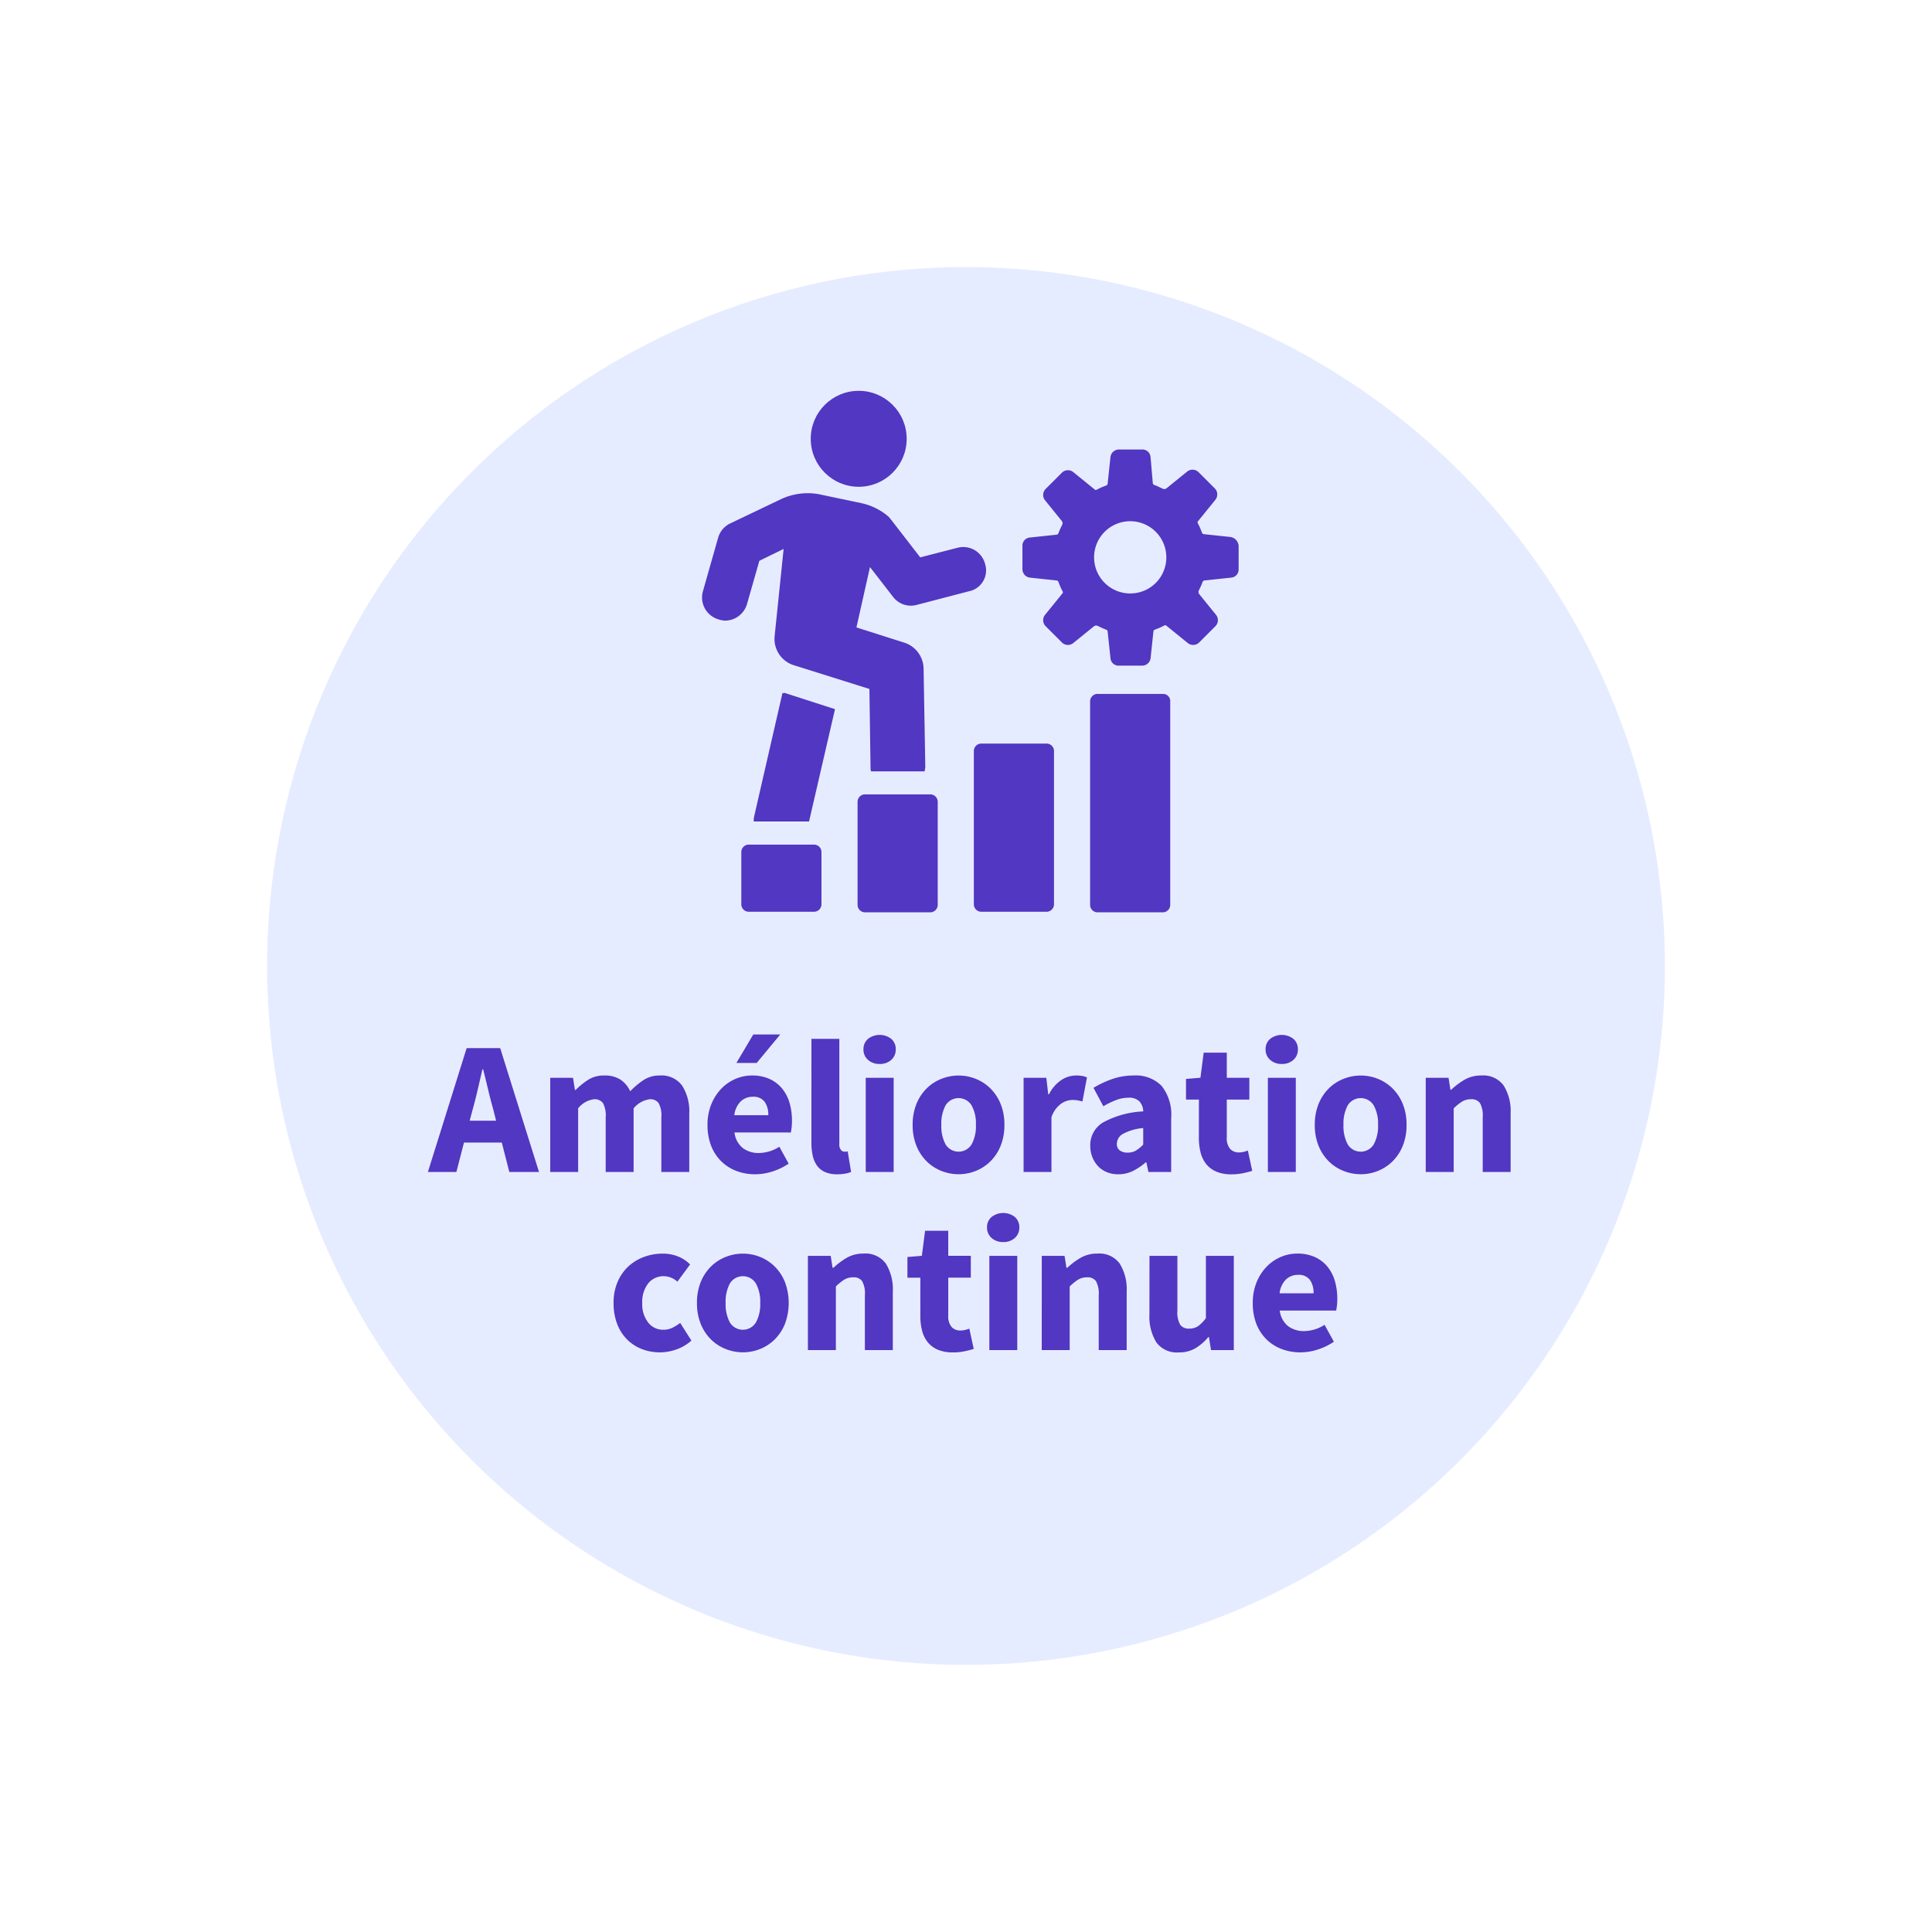
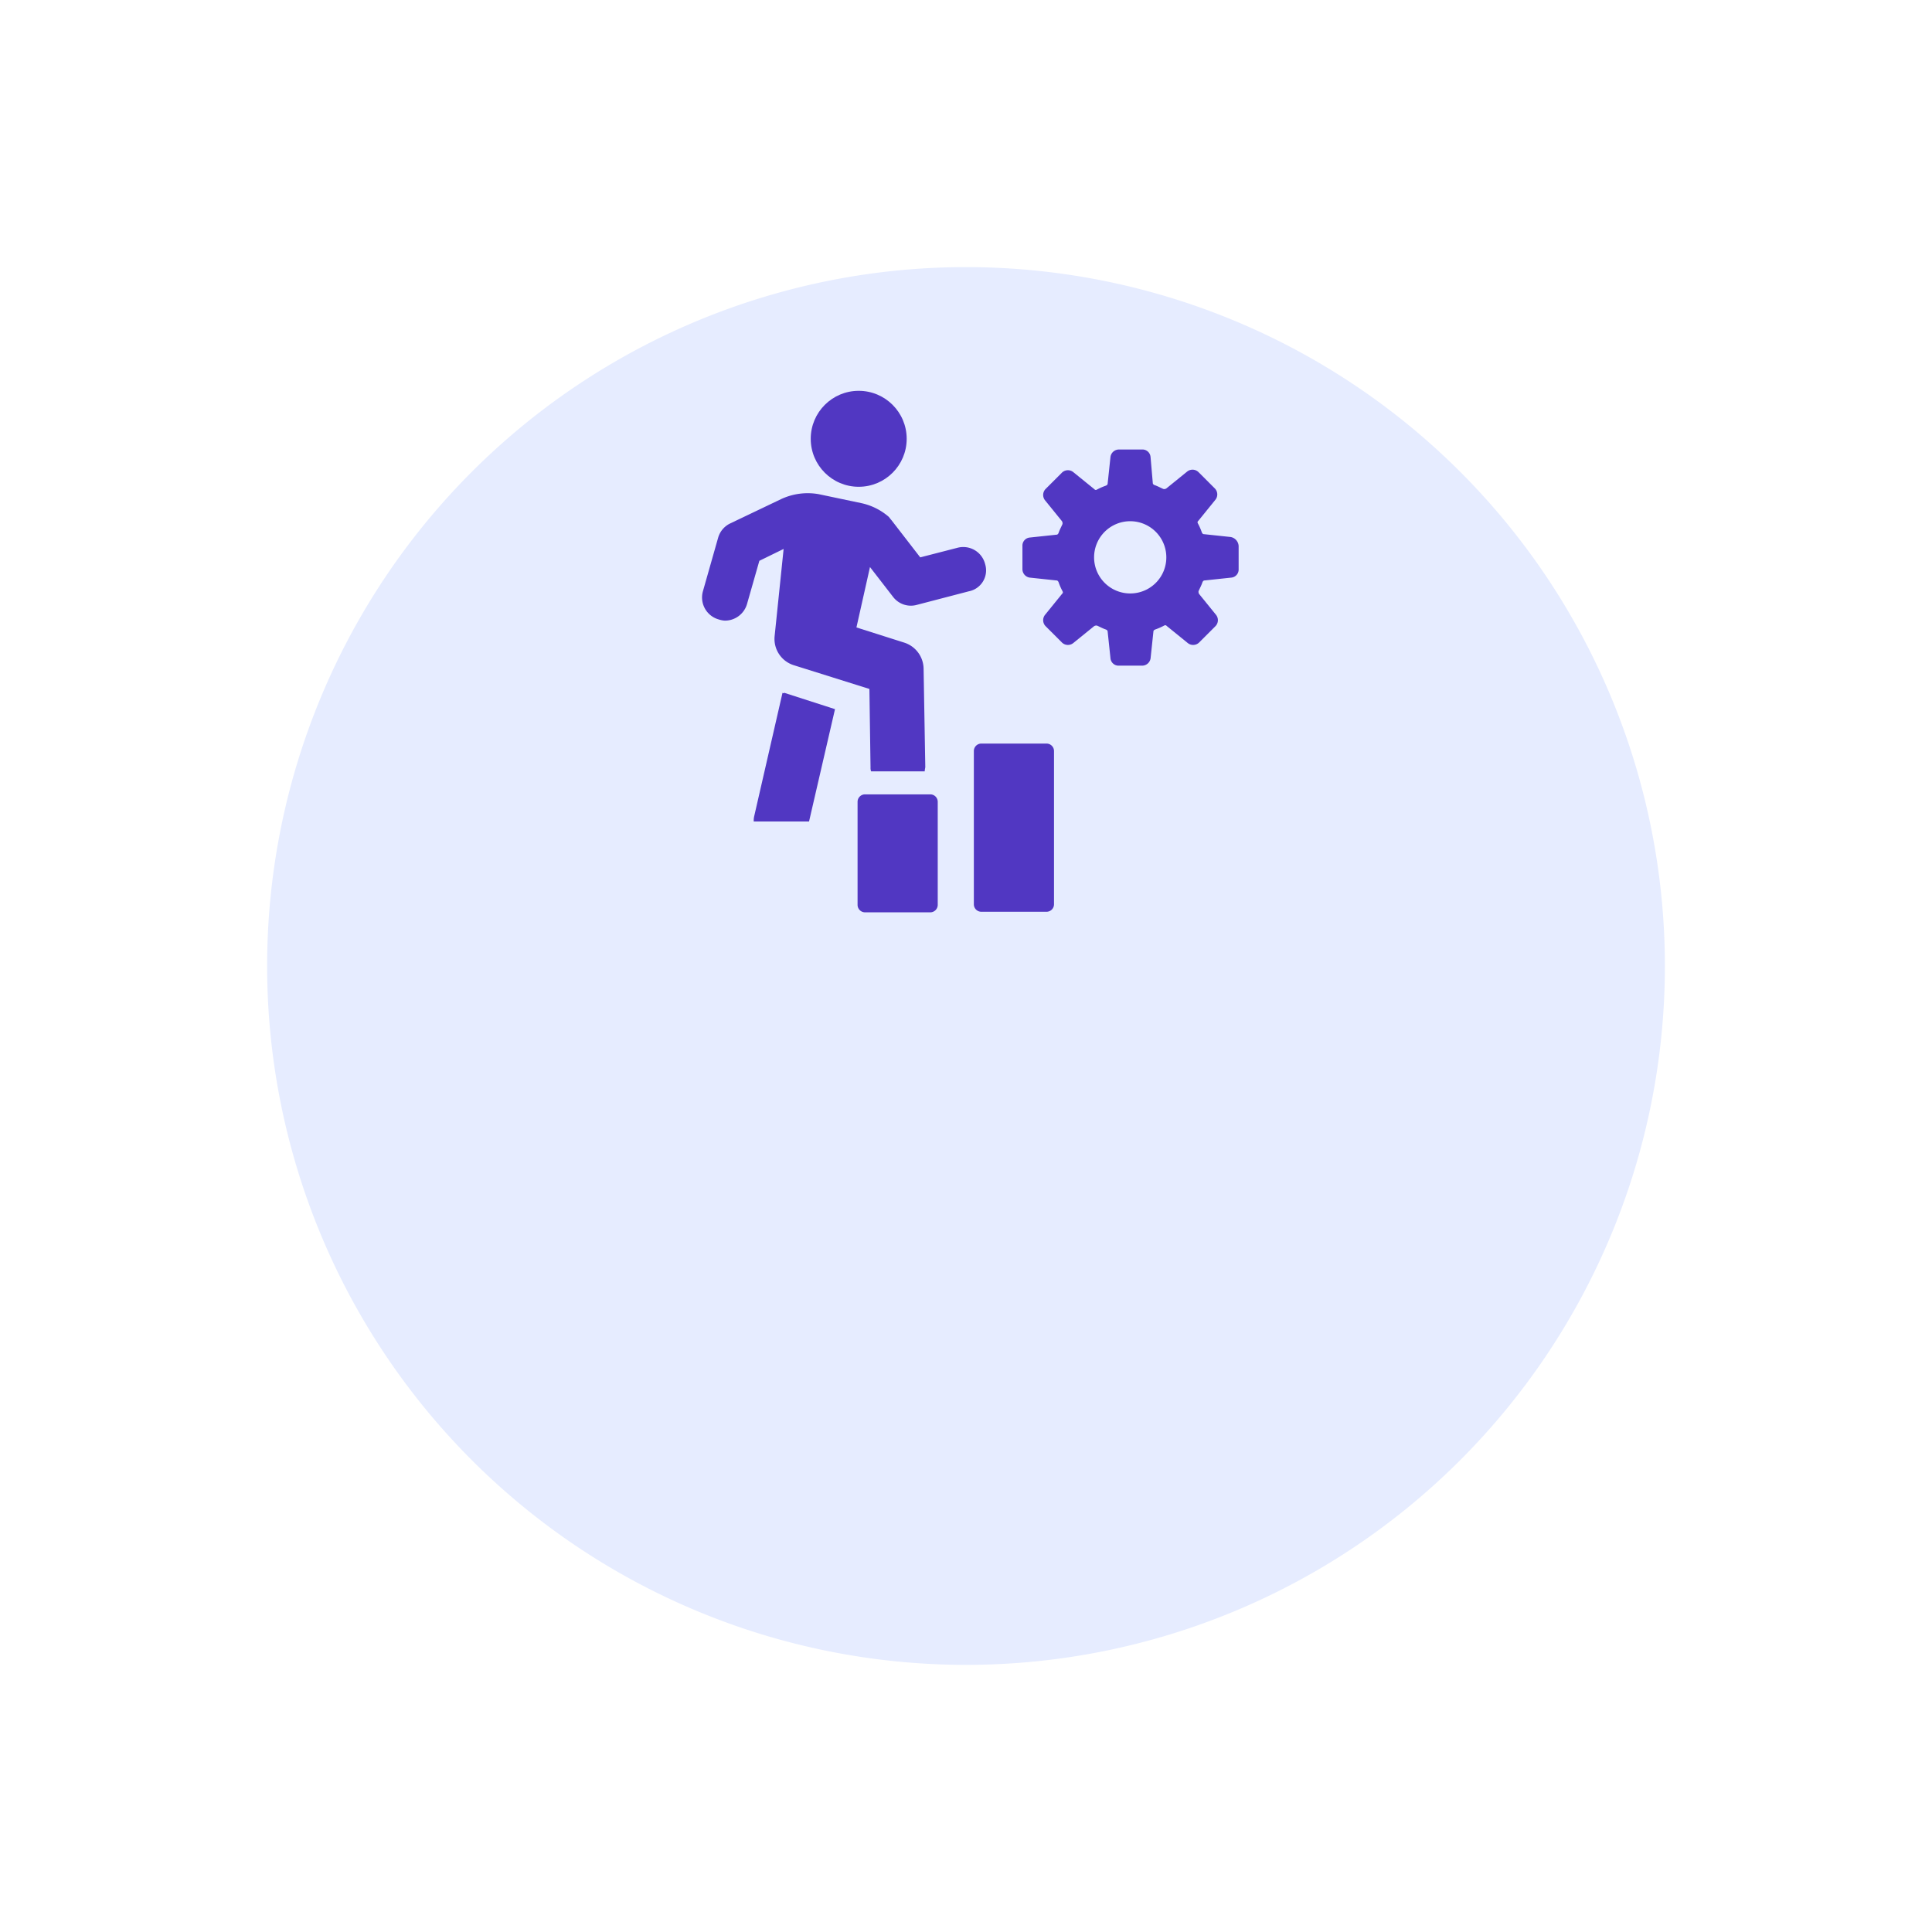
<svg xmlns="http://www.w3.org/2000/svg" width="162.732" height="162.732" viewBox="0 0 162.732 162.732">
  <defs>
    <filter id="Tracé_1510" x="0" y="0" width="162.732" height="162.732" filterUnits="userSpaceOnUse">
      <feOffset dy="6" input="SourceAlpha" />
      <feGaussianBlur stdDeviation="7.5" result="blur" />
      <feFlood flood-color="#04193c" flood-opacity="0.302" />
      <feComposite operator="in" in2="blur" />
      <feComposite in="SourceGraphic" />
    </filter>
  </defs>
  <g id="Groupe_309" data-name="Groupe 309" transform="translate(-7309.099 -3318.971)">
    <g transform="matrix(1, 0, 0, 1, 7309.1, 3318.97)" filter="url(#Tracé_1510)">
      <path id="Tracé_1510-2" data-name="Tracé 1510" d="M58.866,0A58.866,58.866,0,1,1,0,58.866,58.866,58.866,0,0,1,58.866,0Z" transform="translate(22.5 16.5)" fill="#e6ecff" />
    </g>
-     <path id="Tracé_2372" data-name="Tracé 2372" d="M6.153,11.68l-.24-.96q-.224-.784-.432-1.664t-.416-1.7H5q-.192.832-.392,1.7T4.185,10.72l-.256.96Zm.48,1.84H3.449L2.809,16H.409L3.673,5.568H6.5L9.769,16h-2.5Zm4.08-5.456h1.92l.16,1.024h.064a6.348,6.348,0,0,1,1.056-.856,2.432,2.432,0,0,1,1.344-.36,2.441,2.441,0,0,1,1.368.344,2.358,2.358,0,0,1,.824.984,6.95,6.95,0,0,1,1.112-.936,2.424,2.424,0,0,1,1.384-.392,2.137,2.137,0,0,1,1.88.856,4.024,4.024,0,0,1,.6,2.344V16H20.073V11.376a2.145,2.145,0,0,0-.232-1.184.857.857,0,0,0-.744-.32,2.111,2.111,0,0,0-1.36.768V16H15.385V11.376a2.145,2.145,0,0,0-.232-1.184.857.857,0,0,0-.744-.32,2.015,2.015,0,0,0-1.344.768V16H10.713Zm13.248,3.968a4.515,4.515,0,0,1,.32-1.736,4.108,4.108,0,0,1,.84-1.312,3.651,3.651,0,0,1,1.192-.824A3.5,3.5,0,0,1,27.7,7.872a3.54,3.54,0,0,1,1.48.288,2.923,2.923,0,0,1,1.056.8,3.392,3.392,0,0,1,.632,1.208,5.26,5.26,0,0,1,.208,1.512,4.878,4.878,0,0,1-.032.584q-.032.264-.064.408H26.233a1.985,1.985,0,0,0,.712,1.32A2.211,2.211,0,0,0,28.3,14.4a3.266,3.266,0,0,0,1.712-.528l.784,1.424a5.212,5.212,0,0,1-1.352.656,4.751,4.751,0,0,1-1.464.24,4.418,4.418,0,0,1-1.584-.28,3.65,3.65,0,0,1-1.28-.816,3.731,3.731,0,0,1-.848-1.3A4.755,4.755,0,0,1,23.961,12.032Zm5.12-.816a1.9,1.9,0,0,0-.3-1.12,1.164,1.164,0,0,0-1.024-.432,1.438,1.438,0,0,0-.984.376,1.922,1.922,0,0,0-.552,1.176Zm-.976-4.4H26.393l1.424-2.4h2.272Zm4.608-2.032h2.352v8.848a.746.746,0,0,0,.136.512.39.39,0,0,0,.28.144h.136a.515.515,0,0,0,.152-.032L36.057,16a2.5,2.5,0,0,1-.488.136,3.788,3.788,0,0,1-.7.056A2.437,2.437,0,0,1,33.849,16a1.654,1.654,0,0,1-.664-.536,2.276,2.276,0,0,1-.36-.832,4.913,4.913,0,0,1-.112-1.1ZM38.457,6.9a1.408,1.408,0,0,1-.976-.344,1.137,1.137,0,0,1-.384-.888,1.113,1.113,0,0,1,.384-.88,1.6,1.6,0,0,1,1.96,0,1.124,1.124,0,0,1,.376.88,1.149,1.149,0,0,1-.376.888A1.4,1.4,0,0,1,38.457,6.9ZM37.289,8.064h2.352V16H37.289Zm3.952,3.968a4.6,4.6,0,0,1,.32-1.768,3.878,3.878,0,0,1,.856-1.3,3.694,3.694,0,0,1,1.24-.808,3.905,3.905,0,0,1,1.456-.28,3.844,3.844,0,0,1,1.448.28,3.714,3.714,0,0,1,1.232.808,3.878,3.878,0,0,1,.856,1.3,4.6,4.6,0,0,1,.32,1.768,4.6,4.6,0,0,1-.32,1.768,3.878,3.878,0,0,1-.856,1.3,3.714,3.714,0,0,1-1.232.808,3.844,3.844,0,0,1-1.448.28,3.905,3.905,0,0,1-1.456-.28,3.694,3.694,0,0,1-1.24-.808,3.878,3.878,0,0,1-.856-1.3A4.6,4.6,0,0,1,41.241,12.032Zm2.416,0a3.228,3.228,0,0,0,.36,1.648,1.285,1.285,0,0,0,2.184,0,3.171,3.171,0,0,0,.368-1.648,3.171,3.171,0,0,0-.368-1.648,1.285,1.285,0,0,0-2.184,0A3.228,3.228,0,0,0,43.657,12.032Zm6.928-3.968H52.5l.16,1.392h.064a3.07,3.07,0,0,1,1.04-1.2,2.262,2.262,0,0,1,1.216-.384,3.124,3.124,0,0,1,.552.04,1.687,1.687,0,0,1,.392.12l-.384,2.032a3.8,3.8,0,0,0-.416-.1,2.757,2.757,0,0,0-.448-.032,1.716,1.716,0,0,0-.936.32,2.316,2.316,0,0,0-.808,1.136V16H50.585ZM56.2,13.792a2.222,2.222,0,0,1,1.056-1.952,7.788,7.788,0,0,1,3.408-.944,1.313,1.313,0,0,0-.32-.84,1.211,1.211,0,0,0-.928-.312,2.9,2.9,0,0,0-1.024.192,7.192,7.192,0,0,0-1.088.528l-.832-1.552a8.319,8.319,0,0,1,1.608-.752,5.463,5.463,0,0,1,1.784-.288,3.038,3.038,0,0,1,2.344.872,3.888,3.888,0,0,1,.808,2.712V16H61.1l-.176-.816h-.048a4.991,4.991,0,0,1-1.08.728,2.766,2.766,0,0,1-1.24.28,2.469,2.469,0,0,1-.976-.184,2.125,2.125,0,0,1-.736-.512,2.37,2.37,0,0,1-.472-.76A2.583,2.583,0,0,1,56.2,13.792Zm2.24-.176a.661.661,0,0,0,.248.568,1.089,1.089,0,0,0,.664.184,1.326,1.326,0,0,0,.7-.176,3.363,3.363,0,0,0,.608-.5V12.3a4.3,4.3,0,0,0-1.744.512A.967.967,0,0,0,58.441,13.616ZM65.353,9.9H64.265V8.16l1.216-.1.272-2.112H67.7V8.064h1.9V9.9H67.7v3.184a1.381,1.381,0,0,0,.28.968.976.976,0,0,0,.744.3,1.676,1.676,0,0,0,.392-.048,2.615,2.615,0,0,0,.36-.112l.368,1.712q-.32.1-.752.192a4.687,4.687,0,0,1-1.008.1,3.167,3.167,0,0,1-1.256-.224,2.2,2.2,0,0,1-.848-.624,2.539,2.539,0,0,1-.48-.968,4.854,4.854,0,0,1-.152-1.256ZM72.329,6.9a1.408,1.408,0,0,1-.976-.344,1.137,1.137,0,0,1-.384-.888,1.113,1.113,0,0,1,.384-.88,1.6,1.6,0,0,1,1.96,0,1.124,1.124,0,0,1,.376.88,1.149,1.149,0,0,1-.376.888A1.4,1.4,0,0,1,72.329,6.9ZM71.161,8.064h2.352V16H71.161Zm3.952,3.968a4.6,4.6,0,0,1,.32-1.768,3.878,3.878,0,0,1,.856-1.3,3.694,3.694,0,0,1,1.24-.808,3.905,3.905,0,0,1,1.456-.28,3.844,3.844,0,0,1,1.448.28,3.714,3.714,0,0,1,1.232.808,3.878,3.878,0,0,1,.856,1.3,4.6,4.6,0,0,1,.32,1.768,4.6,4.6,0,0,1-.32,1.768,3.878,3.878,0,0,1-.856,1.3,3.714,3.714,0,0,1-1.232.808,3.844,3.844,0,0,1-1.448.28,3.905,3.905,0,0,1-1.456-.28,3.694,3.694,0,0,1-1.24-.808,3.878,3.878,0,0,1-.856-1.3A4.6,4.6,0,0,1,75.113,12.032Zm2.416,0a3.228,3.228,0,0,0,.36,1.648,1.285,1.285,0,0,0,2.184,0,3.171,3.171,0,0,0,.368-1.648,3.171,3.171,0,0,0-.368-1.648,1.285,1.285,0,0,0-2.184,0A3.228,3.228,0,0,0,77.529,12.032Zm6.928-3.968h1.92l.16,1.008H86.6a6.4,6.4,0,0,1,1.12-.84,2.743,2.743,0,0,1,1.424-.36,2.12,2.12,0,0,1,1.88.848,4.1,4.1,0,0,1,.584,2.352V16H89.257V11.376a2.145,2.145,0,0,0-.232-1.184.857.857,0,0,0-.744-.32,1.42,1.42,0,0,0-.768.2,4.5,4.5,0,0,0-.7.568V16H84.457ZM16.049,27.032a4.411,4.411,0,0,1,.336-1.768,3.832,3.832,0,0,1,.9-1.3,3.932,3.932,0,0,1,1.32-.808,4.457,4.457,0,0,1,1.568-.28,3.407,3.407,0,0,1,1.328.248,2.92,2.92,0,0,1,.992.664L21.425,25.24a1.743,1.743,0,0,0-1.1-.464,1.66,1.66,0,0,0-1.36.608,2.531,2.531,0,0,0-.5,1.648,2.5,2.5,0,0,0,.5,1.648,1.583,1.583,0,0,0,1.272.608,1.728,1.728,0,0,0,.784-.176,3.824,3.824,0,0,0,.64-.4l.944,1.488a3.718,3.718,0,0,1-1.28.752,4.188,4.188,0,0,1-2.9-.04,3.592,3.592,0,0,1-1.24-.808,3.75,3.75,0,0,1-.832-1.3A4.819,4.819,0,0,1,16.049,27.032Zm7.024,0a4.6,4.6,0,0,1,.32-1.768,3.878,3.878,0,0,1,.856-1.3,3.694,3.694,0,0,1,1.24-.808,3.905,3.905,0,0,1,1.456-.28,3.844,3.844,0,0,1,1.448.28,3.714,3.714,0,0,1,1.232.808,3.878,3.878,0,0,1,.856,1.3,5.044,5.044,0,0,1,0,3.536,3.878,3.878,0,0,1-.856,1.3,3.714,3.714,0,0,1-1.232.808,3.844,3.844,0,0,1-1.448.28,3.905,3.905,0,0,1-1.456-.28,3.694,3.694,0,0,1-1.24-.808,3.878,3.878,0,0,1-.856-1.3A4.6,4.6,0,0,1,23.073,27.032Zm2.416,0a3.228,3.228,0,0,0,.36,1.648,1.285,1.285,0,0,0,2.184,0,3.171,3.171,0,0,0,.368-1.648,3.171,3.171,0,0,0-.368-1.648,1.285,1.285,0,0,0-2.184,0A3.228,3.228,0,0,0,25.489,27.032Zm6.928-3.968h1.92l.16,1.008h.064a6.4,6.4,0,0,1,1.12-.84,2.743,2.743,0,0,1,1.424-.36,2.12,2.12,0,0,1,1.88.848,4.1,4.1,0,0,1,.584,2.352V31H37.217V26.376a2.145,2.145,0,0,0-.232-1.184.857.857,0,0,0-.744-.32,1.42,1.42,0,0,0-.768.2,4.5,4.5,0,0,0-.7.568V31H32.417Zm9.472,1.84H40.8V23.16l1.216-.1.272-2.112h1.952v2.112h1.9V24.9h-1.9v3.184a1.381,1.381,0,0,0,.28.968.976.976,0,0,0,.744.3,1.676,1.676,0,0,0,.392-.048,2.615,2.615,0,0,0,.36-.112l.368,1.712q-.32.1-.752.192a4.687,4.687,0,0,1-1.008.1,3.167,3.167,0,0,1-1.256-.224,2.2,2.2,0,0,1-.848-.624,2.539,2.539,0,0,1-.48-.968,4.854,4.854,0,0,1-.152-1.256ZM48.865,21.9a1.408,1.408,0,0,1-.976-.344,1.137,1.137,0,0,1-.384-.888,1.113,1.113,0,0,1,.384-.88,1.6,1.6,0,0,1,1.96,0,1.124,1.124,0,0,1,.376.88,1.149,1.149,0,0,1-.376.888A1.4,1.4,0,0,1,48.865,21.9ZM47.7,23.064h2.352V31H47.7Zm4.416,0h1.92l.16,1.008h.064a6.4,6.4,0,0,1,1.12-.84,2.743,2.743,0,0,1,1.424-.36,2.12,2.12,0,0,1,1.88.848,4.1,4.1,0,0,1,.584,2.352V31H56.913V26.376a2.145,2.145,0,0,0-.232-1.184.857.857,0,0,0-.744-.32,1.42,1.42,0,0,0-.768.2,4.5,4.5,0,0,0-.7.568V31H52.113Zm9.072,0h2.352v4.624a2.086,2.086,0,0,0,.24,1.184.879.879,0,0,0,.752.32,1.3,1.3,0,0,0,.752-.208,3.03,3.03,0,0,0,.656-.672V23.064h2.352V31h-1.92l-.176-1.1h-.048a4.3,4.3,0,0,1-1.1.952,2.711,2.711,0,0,1-1.4.344,2.12,2.12,0,0,1-1.88-.848,4.1,4.1,0,0,1-.584-2.352Zm8.7,3.968a4.515,4.515,0,0,1,.32-1.736,4.108,4.108,0,0,1,.84-1.312,3.651,3.651,0,0,1,1.192-.824,3.5,3.5,0,0,1,1.392-.288,3.54,3.54,0,0,1,1.48.288,2.923,2.923,0,0,1,1.056.8,3.392,3.392,0,0,1,.632,1.208,5.26,5.26,0,0,1,.208,1.512,4.879,4.879,0,0,1-.032.584q-.032.264-.064.408H72.161a1.985,1.985,0,0,0,.712,1.32,2.211,2.211,0,0,0,1.352.408,3.266,3.266,0,0,0,1.712-.528l.784,1.424a5.212,5.212,0,0,1-1.352.656,4.751,4.751,0,0,1-1.464.24,4.418,4.418,0,0,1-1.584-.28,3.651,3.651,0,0,1-1.28-.816,3.731,3.731,0,0,1-.848-1.3A4.755,4.755,0,0,1,69.889,27.032Zm5.12-.816a1.9,1.9,0,0,0-.3-1.12,1.164,1.164,0,0,0-1.024-.432,1.438,1.438,0,0,0-.984.376,1.922,1.922,0,0,0-.552,1.176Z" transform="translate(7344.731 3401.688)" fill="#5137c2" />
    <g id="Groupe_145" data-name="Groupe 145" transform="translate(7368.234 3351.89)">
      <g id="Groupe_144" data-name="Groupe 144" transform="translate(0 0)">
        <path id="Tracé_1482" data-name="Tracé 1482" d="M7512.108,3397.661l-2.234-.238c-.1,0-.144-.048-.191-.143a5.2,5.2,0,0,0-.333-.761c-.047-.095-.047-.142.048-.237l1.426-1.759a.721.721,0,0,0-.047-.951l-1.379-1.378a.721.721,0,0,0-.95-.048l-1.759,1.426a.357.357,0,0,1-.237.047c-.238-.095-.476-.238-.761-.333-.1-.048-.143-.1-.143-.19l-.189-2.187a.683.683,0,0,0-.714-.618H7502.7a.721.721,0,0,0-.714.618l-.237,2.234c0,.095-.048.143-.143.19a5.247,5.247,0,0,0-.76.333c-.1.047-.143.047-.238-.048l-1.76-1.426a.721.721,0,0,0-.95.047l-1.379,1.378a.723.723,0,0,0-.047.951l1.426,1.759a.358.358,0,0,1,.047.238c-.1.237-.238.475-.333.76-.047.1-.1.143-.19.143l-2.235.238a.682.682,0,0,0-.618.713v1.949a.72.72,0,0,0,.618.713l2.235.238c.095,0,.143.047.19.143a5.2,5.2,0,0,0,.333.761c.048.1.048.143-.047.238l-1.426,1.758a.723.723,0,0,0,.047.951l1.379,1.378a.721.721,0,0,0,.95.048l1.76-1.426a.353.353,0,0,1,.238-.048c.237.1.474.238.76.333.1.047.143.1.143.19l.237,2.234a.683.683,0,0,0,.714.618h1.949a.721.721,0,0,0,.714-.618l.237-2.234c0-.1.048-.143.143-.19a5.251,5.251,0,0,0,.761-.333c.095-.047.143-.047.238.048l1.758,1.426a.722.722,0,0,0,.951-.048l1.378-1.378a.722.722,0,0,0,.048-.951l-1.426-1.758a.358.358,0,0,1-.047-.238c.1-.238.238-.476.332-.761.048-.1.1-.143.191-.143l2.235-.238a.681.681,0,0,0,.618-.713v-1.949A.816.816,0,0,0,7512.108,3397.661Zm-8.461,4.754a3.042,3.042,0,1,1,3.042-3.042A3.033,3.033,0,0,1,7503.646,3402.415Z" transform="translate(-7467.585 -3385.348)" fill="#5137c2" />
        <path id="Tracé_1483" data-name="Tracé 1483" d="M7438.922,3442.871l-2.377,10.363a1.641,1.641,0,0,0-.047.476h4.659l2.186-9.46-4.278-1.379A.09.09,0,0,1,7438.922,3442.871Z" transform="translate(-7432.146 -3417.437)" fill="#5137c2" />
        <path id="Tracé_1484" data-name="Tracé 1484" d="M7449.173,3405.7a1.9,1.9,0,0,0-2.33-1.378l-3.137.808-2.425-3.137c-.095-.1-.143-.19-.236-.286a5.19,5.19,0,0,0-2.283-1.141l-3.612-.76a5.288,5.288,0,0,0-3.185.428l-4.279,2.044a1.914,1.914,0,0,0-1,1.188l-1.284,4.517a1.922,1.922,0,0,0,1.332,2.376,2.019,2.019,0,0,0,.522.1,1.94,1.94,0,0,0,1.854-1.379l1.045-3.66,2.044-1-.76,7.369a2.32,2.32,0,0,0,1.616,2.424l6.37,2,.095,6.608a.8.8,0,0,0,.048.333h4.516c0-.143.048-.285.048-.38l-.143-8.272a2.341,2.341,0,0,0-1.616-2.187l-4.04-1.283,1.141-5.087,1.949,2.519a1.883,1.883,0,0,0,2,.666l4.374-1.141A1.794,1.794,0,0,0,7449.173,3405.7Z" transform="translate(-7425.33 -3391.102)" fill="#5137c2" />
-         <path id="Tracé_1485" data-name="Tracé 1485" d="M7439.945,3475.687h-5.514a.63.63,0,0,0-.619.618v4.421a.63.63,0,0,0,.619.618h5.514a.629.629,0,0,0,.618-.618V3476.3A.629.629,0,0,0,7439.945,3475.687Z" transform="translate(-7430.507 -3437.466)" fill="#5137c2" />
        <path id="Tracé_1486" data-name="Tracé 1486" d="M7465.077,3464.83h-5.516a.629.629,0,0,0-.618.618v8.7a.63.63,0,0,0,.618.618h5.516a.63.63,0,0,0,.618-.618v-8.7A.629.629,0,0,0,7465.077,3464.83Z" transform="translate(-7445.845 -3430.84)" fill="#5137c2" />
        <path id="Tracé_1487" data-name="Tracé 1487" d="M7490.208,3453.85h-5.516a.63.63,0,0,0-.618.618v12.93a.63.63,0,0,0,.618.618h5.516a.63.63,0,0,0,.618-.618v-12.93A.63.63,0,0,0,7490.208,3453.85Z" transform="translate(-7461.182 -3424.138)" fill="#5137c2" />
-         <path id="Tracé_1488" data-name="Tracé 1488" d="M7515.338,3443.115h-5.515a.629.629,0,0,0-.618.618v17.162a.629.629,0,0,0,.618.618h5.515a.629.629,0,0,0,.617-.618v-17.162A.6.6,0,0,0,7515.338,3443.115Z" transform="translate(-7476.521 -3417.586)" fill="#5137c2" />
        <circle id="Ellipse_645" data-name="Ellipse 645" cx="4.041" cy="4.041" r="4.041" transform="translate(9.153)" fill="#5137c2" />
      </g>
    </g>
  </g>
</svg>